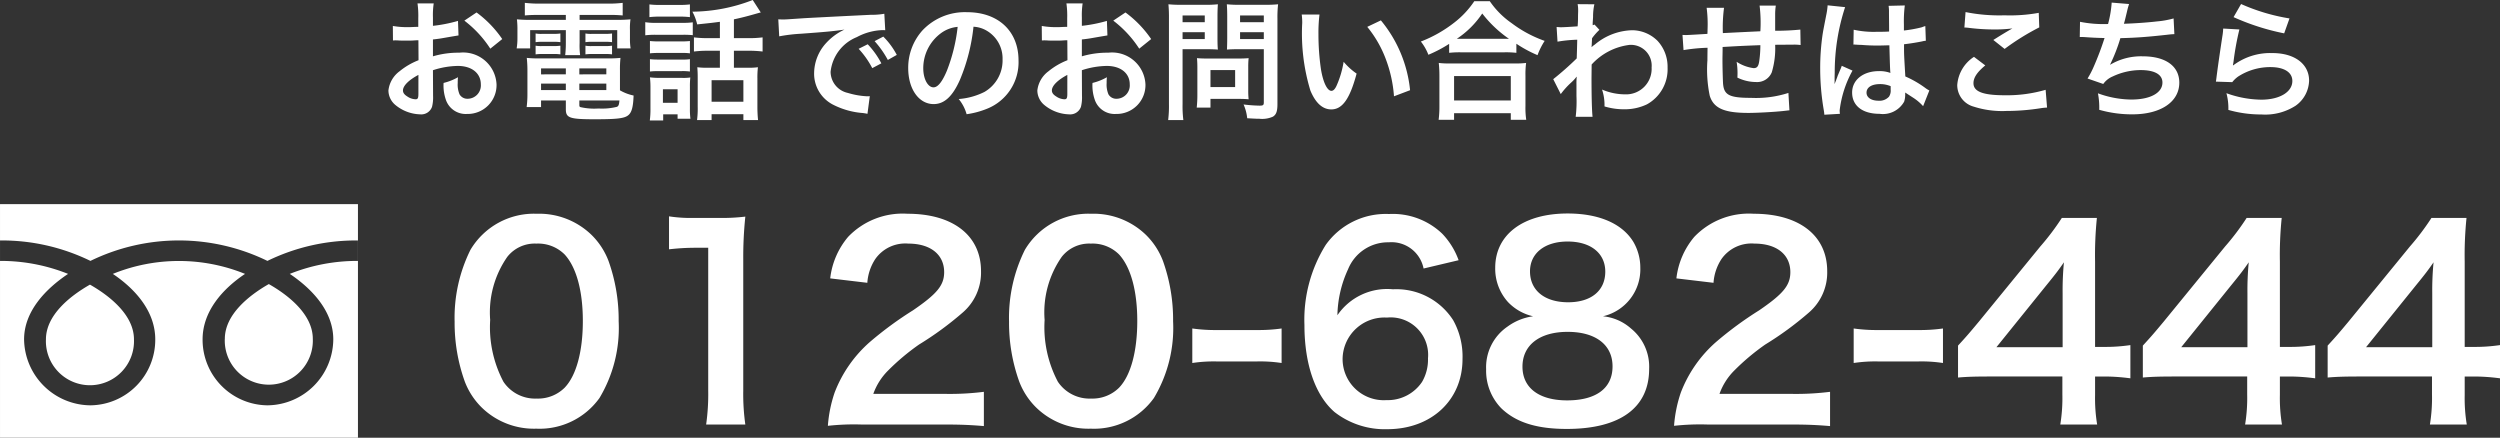
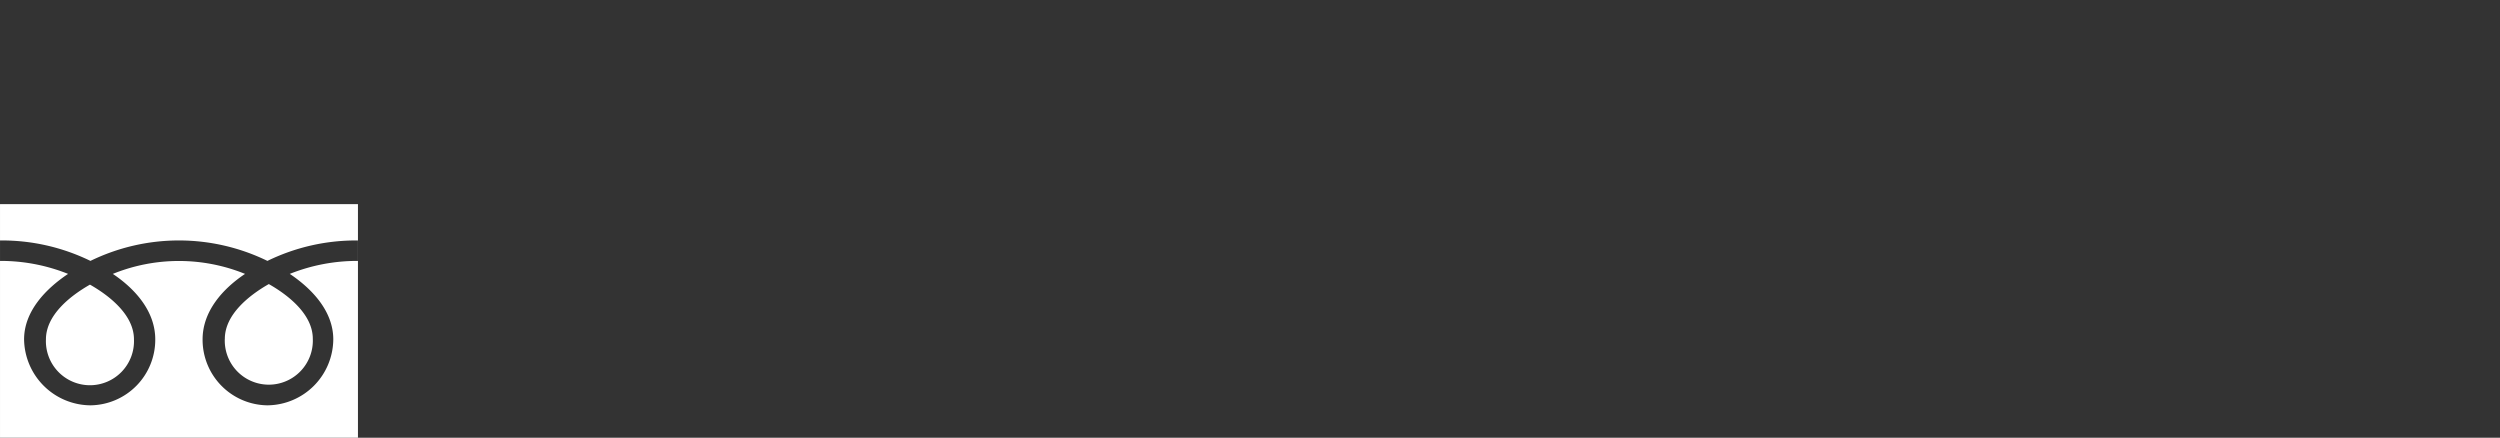
<svg xmlns="http://www.w3.org/2000/svg" width="192.629" height="33.727" viewBox="0 0 192.629 33.727">
  <rect x="0" y="0" width="192.629" height="33.727" fill="#333333" stroke="none" />
  <g id="グループ_1566" data-name="グループ 1566" transform="translate(-1007.771 67.47)">
-     <path id="パス_852" data-name="パス 852" d="M7.1.56A5.677,5.677,0,0,0,11.96-1.8a10.5,10.5,0,0,0,1.48-5.92,13.45,13.45,0,0,0-.78-4.64,5.6,5.6,0,0,0-1.32-2.02A5.809,5.809,0,0,0,7.12-16a5.687,5.687,0,0,0-5.1,2.78A11.776,11.776,0,0,0,.8-7.68a13.385,13.385,0,0,0,.78,4.6A5.6,5.6,0,0,0,2.9-1.06,5.762,5.762,0,0,0,7.1.56Zm.02-2.32a2.93,2.93,0,0,1-2.56-1.3A9,9,0,0,1,3.54-7.82a7.463,7.463,0,0,1,1.32-4.86A2.69,2.69,0,0,1,7.1-13.7a2.891,2.891,0,0,1,2.18.84c.9.98,1.4,2.8,1.4,5.12,0,2.34-.5,4.2-1.4,5.14A2.907,2.907,0,0,1,7.12-1.76ZM23.2.24a16.765,16.765,0,0,1-.16-2.6V-12.48a30.136,30.136,0,0,1,.16-3.3,14.545,14.545,0,0,1-2.04.1H19.32a11.114,11.114,0,0,1-2-.12v2.54a17.787,17.787,0,0,1,2.06-.12h.96V-2.36a16.6,16.6,0,0,1-.16,2.6Zm15.36,0c1.28,0,2.08.04,3.02.12V-2.28a21.014,21.014,0,0,1-2.92.16h-5.6a4.821,4.821,0,0,1,1.14-1.8,17.5,17.5,0,0,1,2.38-2,25.038,25.038,0,0,0,3.36-2.46,4.06,4.06,0,0,0,1.42-3.2c0-2.74-2.16-4.42-5.66-4.42a5.815,5.815,0,0,0-4.58,1.78,6,6,0,0,0-1.38,3.2l2.86.34a3.8,3.8,0,0,1,.62-1.84,2.826,2.826,0,0,1,2.54-1.18c1.7,0,2.76.84,2.76,2.2,0,1.02-.56,1.68-2.4,2.94a27.542,27.542,0,0,0-3.3,2.42,9.871,9.871,0,0,0-2.74,3.92A10.219,10.219,0,0,0,29.56.34a18.432,18.432,0,0,1,2.58-.1ZM49.82.56A5.677,5.677,0,0,0,54.68-1.8a10.5,10.5,0,0,0,1.48-5.92,13.45,13.45,0,0,0-.78-4.64,5.6,5.6,0,0,0-1.32-2.02A5.809,5.809,0,0,0,49.84-16a5.687,5.687,0,0,0-5.1,2.78,11.776,11.776,0,0,0-1.22,5.54,13.385,13.385,0,0,0,.78,4.6,5.6,5.6,0,0,0,1.32,2.02A5.762,5.762,0,0,0,49.82.56Zm.02-2.32a2.93,2.93,0,0,1-2.56-1.3,9,9,0,0,1-1.02-4.76,7.463,7.463,0,0,1,1.32-4.86,2.69,2.69,0,0,1,2.24-1.02,2.891,2.891,0,0,1,2.18.84c.9.98,1.4,2.8,1.4,5.12,0,2.34-.5,4.2-1.4,5.14A2.907,2.907,0,0,1,49.84-1.76Zm7.8-2.74a11.008,11.008,0,0,1,1.88-.12h3.1a10.975,10.975,0,0,1,1.9.12V-7.16a12.631,12.631,0,0,1-1.9.12h-3.1a12.53,12.53,0,0,1-1.88-.12Zm20.52-7.92a5.774,5.774,0,0,0-1.26-2.04,5.509,5.509,0,0,0-4.1-1.52,5.68,5.68,0,0,0-4.88,2.38,10.894,10.894,0,0,0-1.64,6.18c0,3.02.84,5.42,2.32,6.7A6.3,6.3,0,0,0,72.66.6c3.4,0,5.8-2.24,5.8-5.4a5.745,5.745,0,0,0-.72-3,5.2,5.2,0,0,0-4.64-2.38,4.641,4.641,0,0,0-4.28,2,8.8,8.8,0,0,1,.82-3.54,3.323,3.323,0,0,1,3.14-2.08,2.517,2.517,0,0,1,2.68,2.02ZM72.64-8A2.887,2.887,0,0,1,75.8-4.86a3.412,3.412,0,0,1-.46,1.82,3.182,3.182,0,0,1-2.74,1.4A3.173,3.173,0,0,1,69.22-4.8,3.227,3.227,0,0,1,72.64-8ZM83.9-8.1a4.329,4.329,0,0,0-1.98.8,3.79,3.79,0,0,0-1.64,3.28,4.15,4.15,0,0,0,1.16,3C82.58.08,84.18.58,86.5.58c4.1,0,6.34-1.64,6.34-4.62a3.788,3.788,0,0,0-1.4-3.12,3.8,3.8,0,0,0-2.16-.94,3.711,3.711,0,0,0,2.88-3.74,3.934,3.934,0,0,0-.54-2c-.86-1.4-2.64-2.18-5.06-2.18-3.42,0-5.58,1.62-5.58,4.18a3.834,3.834,0,0,0,.98,2.64A3.838,3.838,0,0,0,83.9-8.1Zm2.66-5.76c1.78,0,2.9.9,2.9,2.32,0,1.46-1.08,2.36-2.86,2.36-1.82,0-2.94-.92-2.94-2.38C83.66-12.96,84.8-13.86,86.56-13.86ZM86.52-1.62c-2.16,0-3.44-.96-3.44-2.6,0-1.66,1.32-2.68,3.48-2.68s3.46,1,3.46,2.66C90.02-2.56,88.76-1.62,86.52-1.62ZM103.76.24c1.28,0,2.08.04,3.02.12V-2.28a21.014,21.014,0,0,1-2.92.16h-5.6a4.821,4.821,0,0,1,1.14-1.8,17.5,17.5,0,0,1,2.38-2,25.038,25.038,0,0,0,3.36-2.46,4.06,4.06,0,0,0,1.42-3.2c0-2.74-2.16-4.42-5.66-4.42a5.815,5.815,0,0,0-4.58,1.78,6,6,0,0,0-1.38,3.2l2.86.34a3.8,3.8,0,0,1,.62-1.84,2.826,2.826,0,0,1,2.54-1.18c1.7,0,2.76.84,2.76,2.2,0,1.02-.56,1.68-2.4,2.94a27.543,27.543,0,0,0-3.3,2.42,9.871,9.871,0,0,0-2.74,3.92A10.219,10.219,0,0,0,94.76.34a18.432,18.432,0,0,1,2.58-.1ZM108.6-4.5a11.008,11.008,0,0,1,1.88-.12h3.1a10.975,10.975,0,0,1,1.9.12V-7.16a12.631,12.631,0,0,1-1.9.12h-3.1a12.53,12.53,0,0,1-1.88-.12Zm21.32-1.38a13.167,13.167,0,0,1-2.02.14h-.7V-12.3a28.15,28.15,0,0,1,.14-3.38h-2.7a19.035,19.035,0,0,1-1.66,2.2l-4.74,5.8c-.7.84-.92,1.1-1.6,1.84v2.46c.68-.06,1.32-.08,2.5-.08h5.54v1.38a12.758,12.758,0,0,1-.16,2.32h2.84a12.428,12.428,0,0,1-.16-2.28V-3.46h.72a15.435,15.435,0,0,1,2,.14Zm-5.22.16h-5.1l3.84-4.76c.72-.88.96-1.2,1.36-1.78a22.633,22.633,0,0,0-.1,2.4Zm19.46-.16a13.167,13.167,0,0,1-2.02.14h-.7V-12.3a28.151,28.151,0,0,1,.14-3.38h-2.7a19.035,19.035,0,0,1-1.66,2.2l-4.74,5.8c-.7.84-.92,1.1-1.6,1.84v2.46c.68-.06,1.32-.08,2.5-.08h5.54v1.38a12.758,12.758,0,0,1-.16,2.32h2.84a12.428,12.428,0,0,1-.16-2.28V-3.46h.72a15.435,15.435,0,0,1,2,.14Zm-5.22.16h-5.1l3.84-4.76c.72-.88.96-1.2,1.36-1.78a22.632,22.632,0,0,0-.1,2.4Zm19.46-.16a13.167,13.167,0,0,1-2.02.14h-.7V-12.3a28.148,28.148,0,0,1,.14-3.38h-2.7a19.033,19.033,0,0,1-1.66,2.2l-4.74,5.8c-.7.84-.92,1.1-1.6,1.84v2.46c.68-.06,1.32-.08,2.5-.08h5.54v1.38A12.758,12.758,0,0,1,153,.24h2.84a12.428,12.428,0,0,1-.16-2.28V-3.46h.72a15.435,15.435,0,0,1,2,.14Zm-5.22.16h-5.1l3.84-4.76c.72-.88.96-1.2,1.36-1.78a22.632,22.632,0,0,0-.1,2.4Z" transform="translate(1042 -35)" fill="#fff" />
    <path id="パス_320" data-name="パス 320" d="M183.616,220.907a3.394,3.394,0,1,0,6.782,0c0-1.851-1.834-3.33-3.39-4.215C185.45,217.577,183.616,219.056,183.616,220.907Zm-3.539-10.419v18h27.58v-18Zm27.576,4.377a13.955,13.955,0,0,0-5.249,1c1.7,1.139,3.352,2.866,3.352,5.046a5.122,5.122,0,0,1-5.076,5.081,5.054,5.054,0,0,1-4.994-5.081c0-2.18,1.567-3.907,3.271-5.046a13.537,13.537,0,0,0-10.188,0c1.7,1.139,3.27,2.866,3.27,5.046a5.053,5.053,0,0,1-4.994,5.081,5.154,5.154,0,0,1-5.113-5.081c0-2.18,1.686-3.907,3.39-5.046a13.931,13.931,0,0,0-5.244-1v-1.576a15.522,15.522,0,0,1,6.967,1.575,15.54,15.54,0,0,1,13.636,0,15.542,15.542,0,0,1,6.972-1.575Zm-10.255,6a3.393,3.393,0,1,0,6.78,0c0-1.852-1.832-3.332-3.39-4.216C199.231,217.536,197.4,219.015,197.4,220.868Z" transform="translate(827.695 -262.231)" fill="#fff" />
-     <path id="パス_851" data-name="パス 851" d="M4.13-3.06a6.4,6.4,0,0,1,1.92-.33c1.07,0,1.77.56,1.77,1.42A1.028,1.028,0,0,1,6.81-.86a.692.692,0,0,1-.63-.34,1.927,1.927,0,0,1-.14-.88,3.467,3.467,0,0,1,.02-.44,4.219,4.219,0,0,1-1.11.44A3.341,3.341,0,0,0,5.12-.8,1.614,1.614,0,0,0,6.76.31,2.222,2.222,0,0,0,9.03-1.97,2.575,2.575,0,0,0,6.17-4.41a6.934,6.934,0,0,0-2.04.28v-1.3c.38-.04.58-.07.91-.13.69-.12.88-.15,1.06-.18L6.06-6.86a11.153,11.153,0,0,1-1.93.38v-.64a6.14,6.14,0,0,1,.06-1.09H2.94A6.852,6.852,0,0,1,3-7.06v.66c-.11,0-.16,0-.4.01-.14.01-.25.01-.35.01a6.133,6.133,0,0,1-1.21-.09l.01,1.12a1.875,1.875,0,0,1,.21-.01c.03,0,.12,0,.25.01s.4.01.55.01c.25,0,.39,0,.54-.01.33-.02.33-.02.41-.02l.01,1.54a5.35,5.35,0,0,0-1.46.85A2.134,2.134,0,0,0,.7-1.5,1.469,1.469,0,0,0,1.25-.37,3.115,3.115,0,0,0,3.14.34a.879.879,0,0,0,.92-.58,2.978,2.978,0,0,0,.08-.85ZM3.01-1.24c0,.33-.05.42-.22.42a1.2,1.2,0,0,1-.64-.22c-.23-.14-.33-.29-.33-.46,0-.36.44-.8,1.19-1.2ZM9.47-5.46A8.482,8.482,0,0,0,7.49-7.51l-.94.63a8.539,8.539,0,0,1,2,2.16Zm4.9-1.86v.38H11.83a11.178,11.178,0,0,1-1.23-.04,6.4,6.4,0,0,1,.04.82v.63a4.62,4.62,0,0,1-.06.79h1.04V-6.15h2.75v.99a8.064,8.064,0,0,1-.05.94h1.15a5.879,5.879,0,0,1-.04-.94v-.99h2.9v1.41h1.03a4.628,4.628,0,0,1-.05-.79v-.63a4.8,4.8,0,0,1,.04-.82,11.519,11.519,0,0,1-1.24.04H15.43v-.38h2.29a10.156,10.156,0,0,1,1.03.04v-.97a9.286,9.286,0,0,1-1.13.06H12.34a9.891,9.891,0,0,1-1.13-.06v.97c.33-.03.61-.04,1.05-.04Zm4.17,4.28a8.249,8.249,0,0,1,.04-.97,8.633,8.633,0,0,1-.99.04H12.31a8.089,8.089,0,0,1-.95-.04,9,9,0,0,1,.05.96v1.84a7.632,7.632,0,0,1-.06.99h1.11V-.73h1.91v.68c0,.67.29.77,2.25.77C18.33.72,18.9.65,19.19.4c.26-.22.37-.64.4-1.51a3.512,3.512,0,0,1-1.05-.4ZM15.41-.73H18.5c-.03.34-.07.43-.19.49a4.731,4.731,0,0,1-1.42.13,4.773,4.773,0,0,1-1.41-.11c-.05-.02-.07-.07-.07-.15ZM14.37-3.2v.46H12.46V-3.2Zm1.04,0h2.08v.46H15.41ZM14.37-2.03v.5H12.46v-.5Zm1.04,0h2.08v.5H15.41ZM12.04-5.22a3.637,3.637,0,0,1,.52-.03h.88a3.485,3.485,0,0,1,.51.03v-.67a3.392,3.392,0,0,1-.51.03h-.88a2.39,2.39,0,0,1-.52-.03Zm0,.94a3.637,3.637,0,0,1,.52-.03h.88a3.214,3.214,0,0,1,.51.03v-.67a3.3,3.3,0,0,1-.51.03h-.88a2.39,2.39,0,0,1-.52-.03Zm3.84-.94a3.542,3.542,0,0,1,.52-.03h1.02a3.581,3.581,0,0,1,.51.03v-.67a3.392,3.392,0,0,1-.51.03H16.4a2.341,2.341,0,0,1-.52-.03Zm0,.94a3.637,3.637,0,0,1,.52-.03h1.02a3.3,3.3,0,0,1,.51.03v-.67a3.3,3.3,0,0,1-.51.03H16.4a2.341,2.341,0,0,1-.52-.03ZM26.24-5.53h-.86a8.682,8.682,0,0,1-1.14-.06V-4.5a8.62,8.62,0,0,1,1.13-.06h.87v1.31H25.23a5.348,5.348,0,0,1-.73-.04c.02.27.03.45.03.8V-.24A6.769,6.769,0,0,1,24.48.78H25.6V.33h2.45V.78h1.13a9.966,9.966,0,0,1-.05-1.05V-2.42a6.755,6.755,0,0,1,.04-.87,5.022,5.022,0,0,1-.75.04h-1.1V-4.56h1.09a8.775,8.775,0,0,1,1.12.06V-5.59a8.411,8.411,0,0,1-1.13.06H27.32V-6.98c.48-.1,1-.23,1.59-.4.35-.1.35-.1.48-.13l-.62-.96a13.065,13.065,0,0,1-4.65.9,3.8,3.8,0,0,1,.37.98c1.05-.11,1.15-.12,1.75-.2ZM25.6-2.29h2.45V-.63H25.6ZM20.81-7.15a6.472,6.472,0,0,1,.83-.04H23.1a6.373,6.373,0,0,1,.83.04v-.98a6.18,6.18,0,0,1-.83.04H21.64a6.18,6.18,0,0,1-.83-.04Zm-.32,1.4a6.043,6.043,0,0,1,.81-.04h2.09a6.42,6.42,0,0,1,.76.03v-.99a5.412,5.412,0,0,1-.81.04H21.3a4.526,4.526,0,0,1-.81-.05Zm.36,1.39a5.742,5.742,0,0,1,.66-.03h1.78a4.161,4.161,0,0,1,.64.03v-.95a5.135,5.135,0,0,1-.64.03H21.51a5.742,5.742,0,0,1-.66-.03Zm0,1.4a5.55,5.55,0,0,1,.65-.03h1.77a4.17,4.17,0,0,1,.66.03v-.95a3.716,3.716,0,0,1-.64.03H21.51a5.742,5.742,0,0,1-.66-.03ZM21.87.34h1.11V.68h.99a5.657,5.657,0,0,1-.04-.78V-1.78a6.325,6.325,0,0,1,.03-.72,3.55,3.55,0,0,1-.67.03H21.61a5.818,5.818,0,0,1-.76-.04,6.519,6.519,0,0,1,.04.79V-.13a6.666,6.666,0,0,1-.05.94h1.03Zm-.02-1.93h1.13V-.55H21.85Zm8.96-4.08a12.551,12.551,0,0,1,1.66-.2c1.94-.14,2.56-.2,3.37-.32a4.422,4.422,0,0,0-1.39,1.01,3.482,3.482,0,0,0-.95,2.35A2.676,2.676,0,0,0,34.93-.42a6.016,6.016,0,0,0,2.34.66c.19.03.21.03.34.06l.18-1.36c-.1.01-.19.01-.2.01a6.069,6.069,0,0,1-1.49-.26,1.679,1.679,0,0,1-1.33-1.63,3.251,3.251,0,0,1,2.02-2.67,4.472,4.472,0,0,1,1.98-.54,1.548,1.548,0,0,1,.21.01l-.07-1.27a5.388,5.388,0,0,1-1.03.08c-2.67.13-4.38.22-5.11.26-1.47.1-1.47.1-1.65.1-.05,0-.16,0-.38-.01Zm6.12.96a6.749,6.749,0,0,1,1.05,1.49l.7-.37a6.481,6.481,0,0,0-1.05-1.47Zm2.94.47a5.783,5.783,0,0,0-1.04-1.41l-.67.35a7.368,7.368,0,0,1,1.02,1.45Zm5.91-2.17a2.186,2.186,0,0,1,1.01.3,2.477,2.477,0,0,1,1.23,2.22,2.8,2.8,0,0,1-1.39,2.5,5.314,5.314,0,0,1-1.99.55A3.19,3.19,0,0,1,45.25.33a6.538,6.538,0,0,0,1.57-.42,3.852,3.852,0,0,0,2.43-3.73c0-2.25-1.56-3.71-3.96-3.71a4.489,4.489,0,0,0-3.44,1.4,4.3,4.3,0,0,0-1.1,2.91c0,1.61.82,2.77,1.96,2.77.82,0,1.46-.59,2.03-1.88A14.467,14.467,0,0,0,45.78-6.41Zm-1.22.01a13.179,13.179,0,0,1-.83,3.38c-.36.86-.7,1.28-1.03,1.28-.44,0-.79-.65-.79-1.47a3.348,3.348,0,0,1,1.36-2.7A2.546,2.546,0,0,1,44.56-6.4Zm9.57,3.34a6.4,6.4,0,0,1,1.92-.33c1.07,0,1.77.56,1.77,1.42A1.028,1.028,0,0,1,56.81-.86a.692.692,0,0,1-.63-.34,1.927,1.927,0,0,1-.14-.88,3.467,3.467,0,0,1,.02-.44,4.219,4.219,0,0,1-1.11.44A3.341,3.341,0,0,0,55.12-.8,1.614,1.614,0,0,0,56.76.31a2.222,2.222,0,0,0,2.27-2.28,2.575,2.575,0,0,0-2.86-2.44,6.934,6.934,0,0,0-2.04.28v-1.3c.38-.04.58-.07.91-.13.69-.12.88-.15,1.06-.18l-.04-1.12a11.153,11.153,0,0,1-1.93.38v-.64a6.14,6.14,0,0,1,.06-1.09H52.94A6.851,6.851,0,0,1,53-7.06v.66c-.11,0-.16,0-.4.01-.14.01-.25.01-.35.01a6.133,6.133,0,0,1-1.21-.09l.01,1.12a1.875,1.875,0,0,1,.21-.01c.03,0,.12,0,.25.01s.4.01.55.01c.25,0,.39,0,.54-.01.33-.02.33-.02.41-.02l.01,1.54a5.35,5.35,0,0,0-1.46.85A2.134,2.134,0,0,0,50.7-1.5a1.469,1.469,0,0,0,.55,1.13,3.115,3.115,0,0,0,1.89.71.879.879,0,0,0,.92-.58,2.978,2.978,0,0,0,.08-.85ZM53.01-1.24c0,.33-.05.42-.22.42a1.2,1.2,0,0,1-.64-.22c-.23-.14-.33-.29-.33-.46,0-.36.44-.8,1.19-1.2Zm6.46-4.22a8.482,8.482,0,0,0-1.98-2.05l-.94.63a8.539,8.539,0,0,1,2,2.16Zm2.42.78h1.8c.33,0,.68.01.92.03-.02-.22-.03-.45-.03-.9V-7.2c0-.39.01-.62.03-.94a8.449,8.449,0,0,1-1.02.04H61.82a9.341,9.341,0,0,1-1.02-.04,11.18,11.18,0,0,1,.04,1.13V-.46A8.939,8.939,0,0,1,60.78.78h1.17a8.577,8.577,0,0,1-.06-1.23Zm0-2.6H63.6v.52H61.89Zm0,1.29H63.6v.53H61.89ZM69.2-7.02a8.805,8.805,0,0,1,.05-1.12,9.544,9.544,0,0,1-1.03.04h-1.9a9,9,0,0,1-1.02-.04c.02.29.03.56.03.94v1.65c0,.43-.01.63-.02.9.22-.02.58-.03.91-.03h1.93V-.59c0,.22-.05.26-.33.26a11.68,11.68,0,0,1-1.23-.09A3.491,3.491,0,0,1,66.87.64c.66.04.77.04.93.04A2.039,2.039,0,0,0,68.85.52c.26-.16.35-.42.35-.97Zm-2.88-.26h1.83v.52H66.32Zm0,1.29h1.83v.53H66.32Zm.63,2.69a6.6,6.6,0,0,1,.03-.69c-.21.02-.46.03-.77.03H63.74c-.29,0-.52-.01-.74-.03.02.21.03.43.03.7v2.14a8.912,8.912,0,0,1-.05.97h1.06V-.85h2.23c.29,0,.5.01.71.03a6.26,6.26,0,0,1-.03-.68Zm-2.91.23h1.9v1.31h-1.9Zm7.03-4.28a4.779,4.779,0,0,1,.04.64,15.077,15.077,0,0,0,.63,5.22c.4.96.94,1.45,1.61,1.45.85,0,1.43-.81,1.95-2.76a4.936,4.936,0,0,1-1-.91,7.372,7.372,0,0,1-.53,1.81c-.12.28-.26.43-.41.43-.32,0-.64-.64-.81-1.68a18.713,18.713,0,0,1-.19-2.68,11.625,11.625,0,0,1,.08-1.52Zm5.05.95a8.729,8.729,0,0,1,1.42,2.46,10.137,10.137,0,0,1,.64,2.89l1.24-.47A9.97,9.97,0,0,0,77.17-6.9Zm6.31,2a7.529,7.529,0,0,1,.86-.04h3.42a7.28,7.28,0,0,1,.9.04v-.7a9.719,9.719,0,0,0,1.63.88,5.384,5.384,0,0,1,.55-1.1,9.4,9.4,0,0,1-2.55-1.37,6.534,6.534,0,0,1-1.68-1.69H84.37A6.984,6.984,0,0,1,82.8-6.71a9.992,9.992,0,0,1-2.55,1.44,3.872,3.872,0,0,1,.58,1.02,10.181,10.181,0,0,0,1.6-.84Zm.87-1.08h-.28a7,7,0,0,0,1.96-1.95,9.134,9.134,0,0,0,2.06,1.95H83.3ZM82.81.76V.25h4.37V.76h1.19a6.247,6.247,0,0,1-.06-1.05V-2.63a6.816,6.816,0,0,1,.05-.99,6.56,6.56,0,0,1-.87.04h-5a6.3,6.3,0,0,1-.86-.04,9.027,9.027,0,0,1,.05.99V-.3A8,8,0,0,1,81.62.76Zm0-3.37h4.37V-.73H82.81Zm8.22,1.39a6.06,6.06,0,0,1,.77-.86,3.209,3.209,0,0,0,.44-.47h.02a5.069,5.069,0,0,0-.02.59v.89a9.951,9.951,0,0,1-.06,1.6h1.3c-.05-.44-.08-1.56-.08-2.99l.01-1.04a4.724,4.724,0,0,1,2.91-1.51,1.6,1.6,0,0,1,1.71,1.74A1.966,1.966,0,0,1,95.99-1.2a4.577,4.577,0,0,1-1.78-.37,3.729,3.729,0,0,1,.19,1.3,5.123,5.123,0,0,0,1.49.22,3.988,3.988,0,0,0,1.78-.38,3.081,3.081,0,0,0,1.59-2.83,2.933,2.933,0,0,0-.77-2.06,2.79,2.79,0,0,0-1.95-.82,4.628,4.628,0,0,0-2.88,1.1,1.762,1.762,0,0,0-.24.19l-.02.01c.01-.03.02-.25.04-.68a4.232,4.232,0,0,1,.57-.65l-.38-.41a.457.457,0,0,1-.14.05v-.18c.02-.28.02-.28.03-.47a4.306,4.306,0,0,1,.1-.96l-1.29-.01a2.47,2.47,0,0,1,.04.44v.1c0,.09-.01.23-.01.42,0,.36-.01.49-.03.75-.56.04-1.11.07-1.29.07-.09,0-.17-.01-.33-.02l.07,1.13a10.715,10.715,0,0,1,1.52-.15c-.02.82-.02.83-.04,1.44a23.5,23.5,0,0,1-1.81,1.6Zm17.54-.09a8.132,8.132,0,0,1-2.89.38c-1.63,0-2.06-.21-2.14-1.05-.02-.2-.05-1.29-.05-1.81V-4c.01-.53.01-.53.01-.58v-.27c1.39-.08,1.39-.08,2.91-.14a8.617,8.617,0,0,1-.09,1.25c-.06.39-.17.52-.43.52a3.1,3.1,0,0,1-1.31-.49,5.324,5.324,0,0,1,.07.82c0,.14,0,.2-.01.4a3.278,3.278,0,0,0,1.43.34,1.219,1.219,0,0,0,1.22-.75,6.393,6.393,0,0,0,.26-2.12c.47,0,1.04-.01,1.39-.01a3.506,3.506,0,0,1,.57.03l-.02-1.19a19.283,19.283,0,0,1-1.94.09V-7.35a4.557,4.557,0,0,1,.05-.69h-1.25a10.814,10.814,0,0,1,.06,1.98c-1.49.07-1.49.07-2.89.14a11.651,11.651,0,0,1,.09-1.95h-1.34a9.866,9.866,0,0,1,.07,1.7c0,.06,0,.15-.01.31-.99.06-1.54.09-1.63.09-.05,0-.15,0-.29-.01l.08,1.17a13.658,13.658,0,0,1,1.85-.18c-.01.78-.01.82-.01.97a9.9,9.9,0,0,0,.18,2.73c.3.96,1.11,1.32,2.98,1.32.66,0,1.98-.07,2.71-.15.34-.04.34-.04.45-.05Zm5.01-3.72a.176.176,0,0,1,.06-.01.459.459,0,0,1,.1.01,1.489,1.489,0,0,1,.17.01c.05,0,.16.01.3.01.47.04.87.05,1.24.05.26,0,.5-.01.9-.02.04,1.39.05,1.88.08,2.13a2.377,2.377,0,0,0-.89-.14c-1.21,0-2.06.68-2.06,1.65,0,1.02.8,1.64,2.11,1.64a1.879,1.879,0,0,0,1.9-.94,1.75,1.75,0,0,0,.08-.56v-.14c.06.04.29.19.63.41a3.746,3.746,0,0,1,.75.64l.48-1.21a1.9,1.9,0,0,1-.28-.17,7.973,7.973,0,0,0-1.57-.91c-.1-1.68-.1-1.7-.1-2.26v-.22c.53-.06,1.05-.15,1.39-.22a1.728,1.728,0,0,1,.29-.05l-.04-1.13-.08.02c-.16.06-.16.06-.22.08a10.053,10.053,0,0,1-1.35.24v-.46a9.783,9.783,0,0,1,.07-1.47l-1.25.03a2.8,2.8,0,0,1,.03.48c0,.41.01.91.01,1.5-.35.02-.57.02-.92.02a7.207,7.207,0,0,1-1.81-.16Zm2.87,3.2v.27a.839.839,0,0,1-.13.54.983.983,0,0,1-.81.31c-.56,0-.92-.25-.92-.62,0-.41.4-.66,1.04-.66A2.093,2.093,0,0,1,116.45-1.83ZM112.54.3a1.959,1.959,0,0,1-.02-.27,8.343,8.343,0,0,1,.99-3.06l-.83-.37a1.905,1.905,0,0,1-.12.31c-.1.24-.1.24-.19.45-.05.16-.1.27-.12.34-.07.18-.07.18-.12.29h-.01a1.7,1.7,0,0,0,.01-.21v-.16c0-.16,0-.16.01-.52a16.072,16.072,0,0,1,.8-5.02l-1.35-.14v.04a5.368,5.368,0,0,1-.11.74c-.22,1.13-.22,1.13-.27,1.43a17.875,17.875,0,0,0-.19,2.65,18.964,18.964,0,0,0,.27,3.18,3.647,3.647,0,0,1,.05.39Zm9.59-6.65a3,3,0,0,1,.37.03,15.768,15.768,0,0,0,1.83.12,10.66,10.66,0,0,0,1.5-.08c-.46.26-.95.56-1.47.89l.87.69a18.385,18.385,0,0,1,2.67-1.66l-.04-1.12a12.4,12.4,0,0,1-2.64.19,13.116,13.116,0,0,1-3-.25Zm.74,2.26a2.83,2.83,0,0,0-1.29,2.17,1.718,1.718,0,0,0,1.28,1.67,7.153,7.153,0,0,0,2.5.33,17.11,17.11,0,0,0,2.7-.22,3.976,3.976,0,0,1,.44-.04l-.11-1.37a10.665,10.665,0,0,1-3.14.42c-1.69,0-2.42-.28-2.42-.93,0-.43.28-.85.91-1.37Zm8.15-1.53h.08c.08,0,.18,0,.32.01.53.04.98.06,1.51.07a22.641,22.641,0,0,1-.84,2.22,6.721,6.721,0,0,1-.47.9l1.21.42a1.7,1.7,0,0,1,.73-.58,5.056,5.056,0,0,1,2.15-.49c1.08,0,1.68.34,1.68.96,0,.8-.94,1.31-2.39,1.31a7.609,7.609,0,0,1-2.58-.48,5.692,5.692,0,0,1,.1,1.27,9.135,9.135,0,0,0,2.55.35c2.19,0,3.62-.96,3.62-2.44,0-1.27-1.05-2.03-2.81-2.03a4.651,4.651,0,0,0-2.52.65V-3.5a13.3,13.3,0,0,0,.79-2.03c1.25-.03,2.13-.1,3.58-.26.26-.03.35-.04.58-.05l-.06-1.21a6.822,6.822,0,0,1-1.28.23c-.66.08-1.79.16-2.55.18.06-.19.06-.19.24-.94a5.582,5.582,0,0,1,.16-.58l-1.34-.11a8.578,8.578,0,0,1-.28,1.65,9.2,9.2,0,0,1-2.16-.17Zm11.85-1.53a18.1,18.1,0,0,0,3.9,1.25l.41-1.15a15,15,0,0,1-3.73-1.11Zm-.8.88a4.081,4.081,0,0,1-.06.58c-.18,1.18-.34,2.29-.42,2.91-.05.38-.05.42-.08.6l1.26.04a2.177,2.177,0,0,1,.45-.43,4.551,4.551,0,0,1,2.49-.73c1.06,0,1.69.4,1.69,1.07,0,.85-.98,1.44-2.39,1.44a8.073,8.073,0,0,1-2.69-.5A4.438,4.438,0,0,1,142.47,0a9.2,9.2,0,0,0,2.55.35,4.32,4.32,0,0,0,2.64-.68,2.435,2.435,0,0,0,1.03-1.93c0-1.28-1.12-2.12-2.82-2.12a4.74,4.74,0,0,0-3.03.95l-.02-.02c.03-.15.03-.15.05-.29a21.159,21.159,0,0,1,.45-2.46Z" transform="translate(1037 -59)" fill="#fff" />
  </g>
</svg>